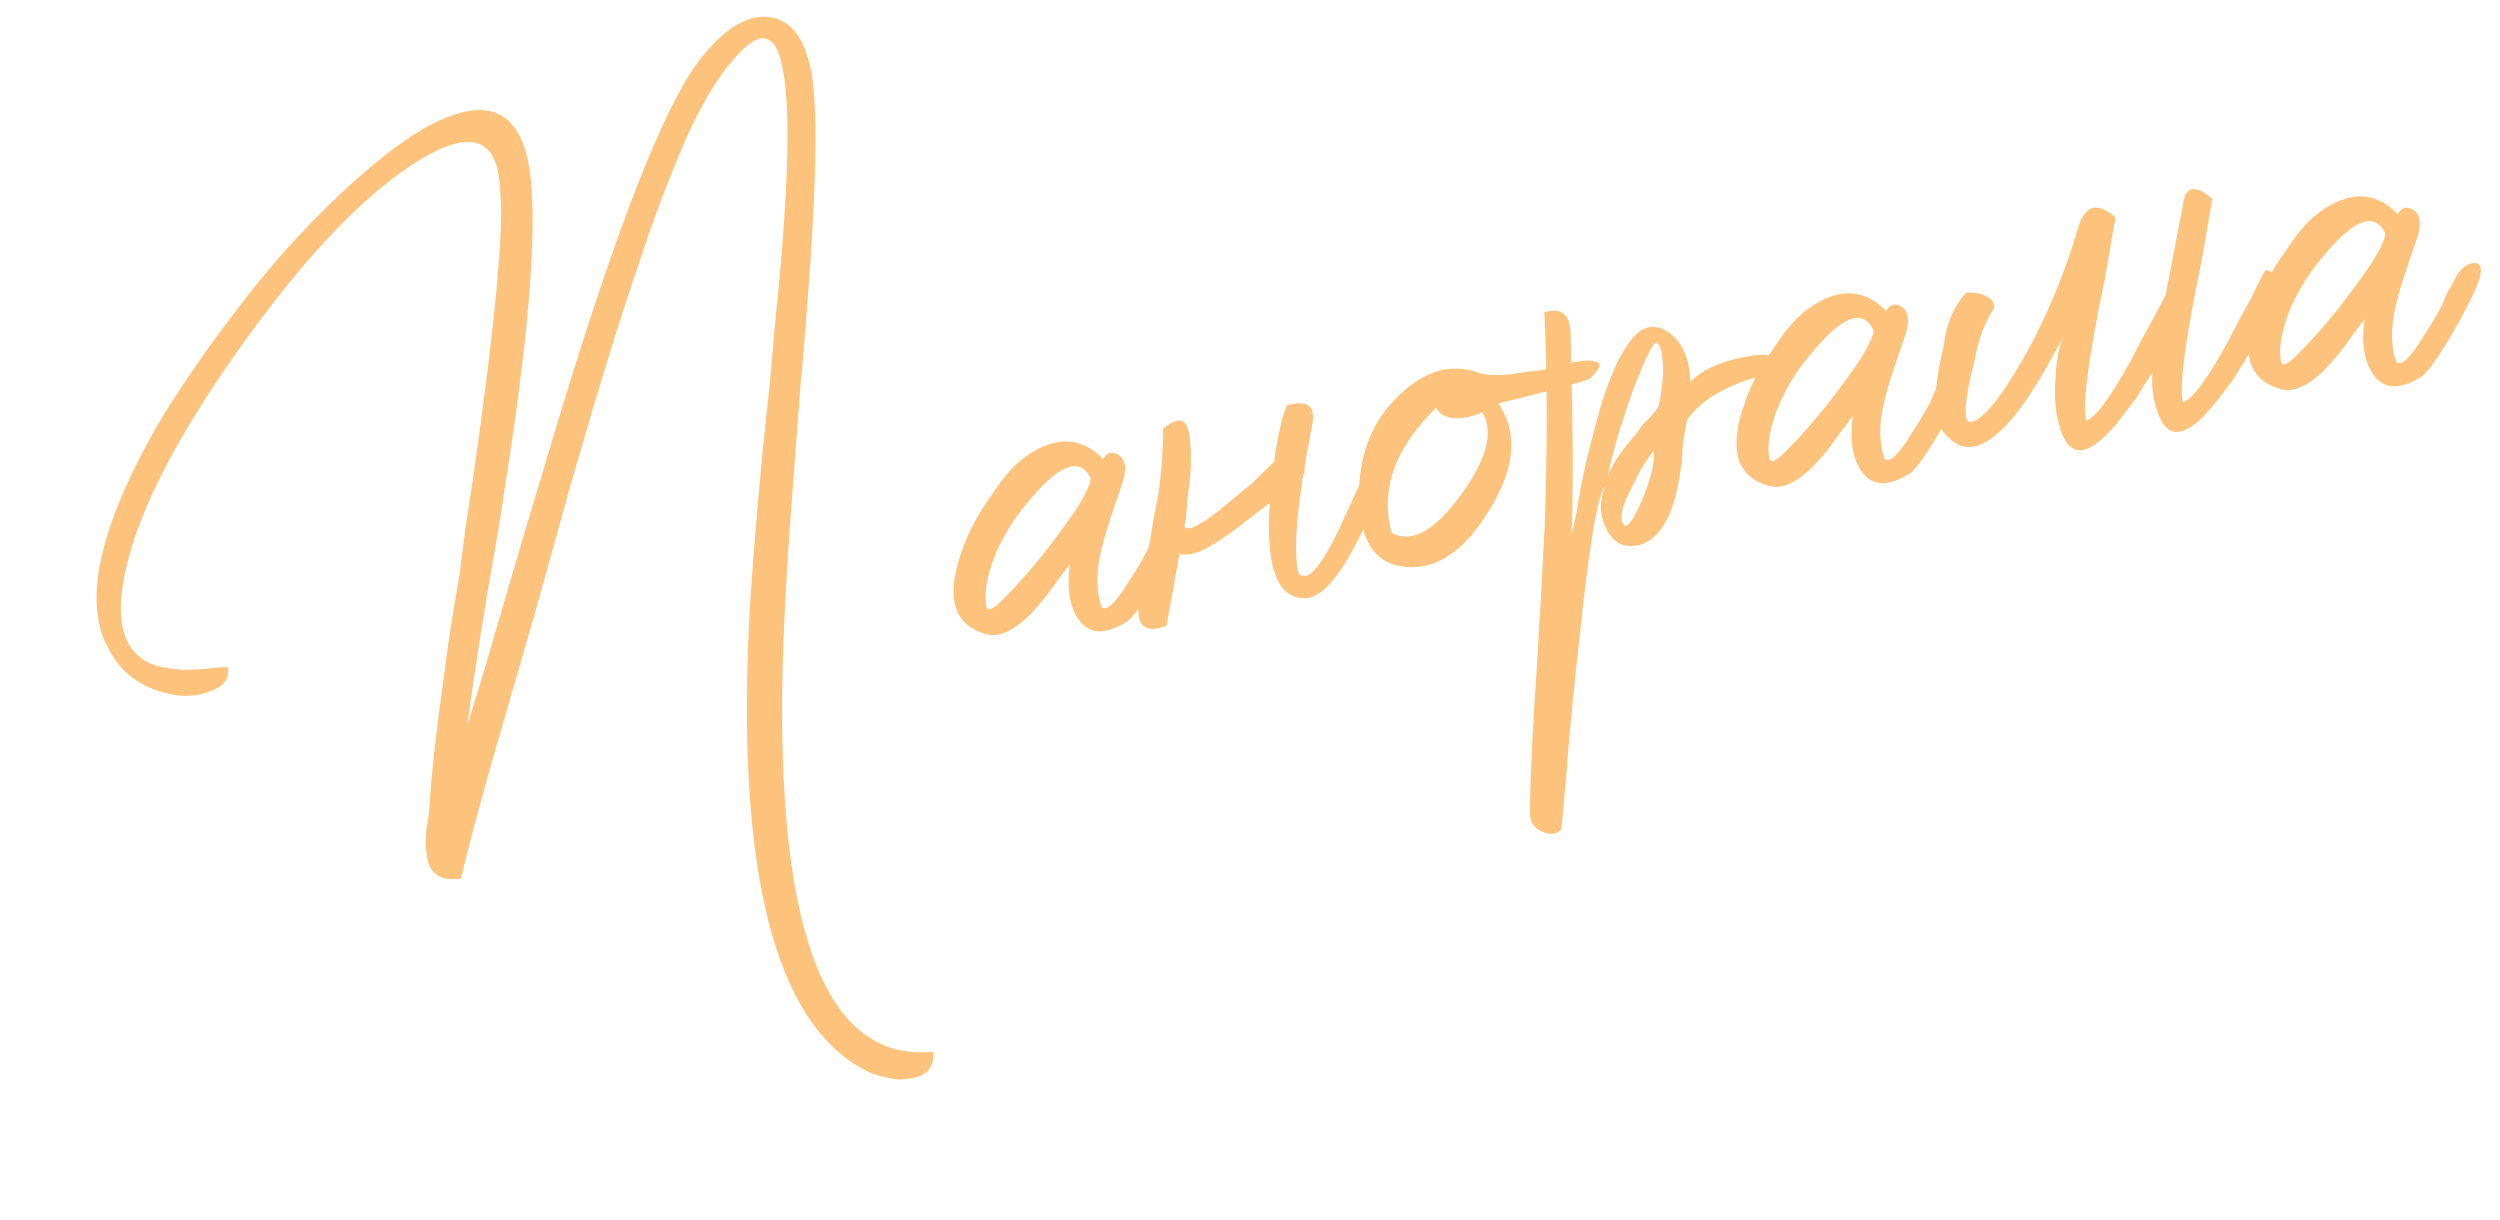
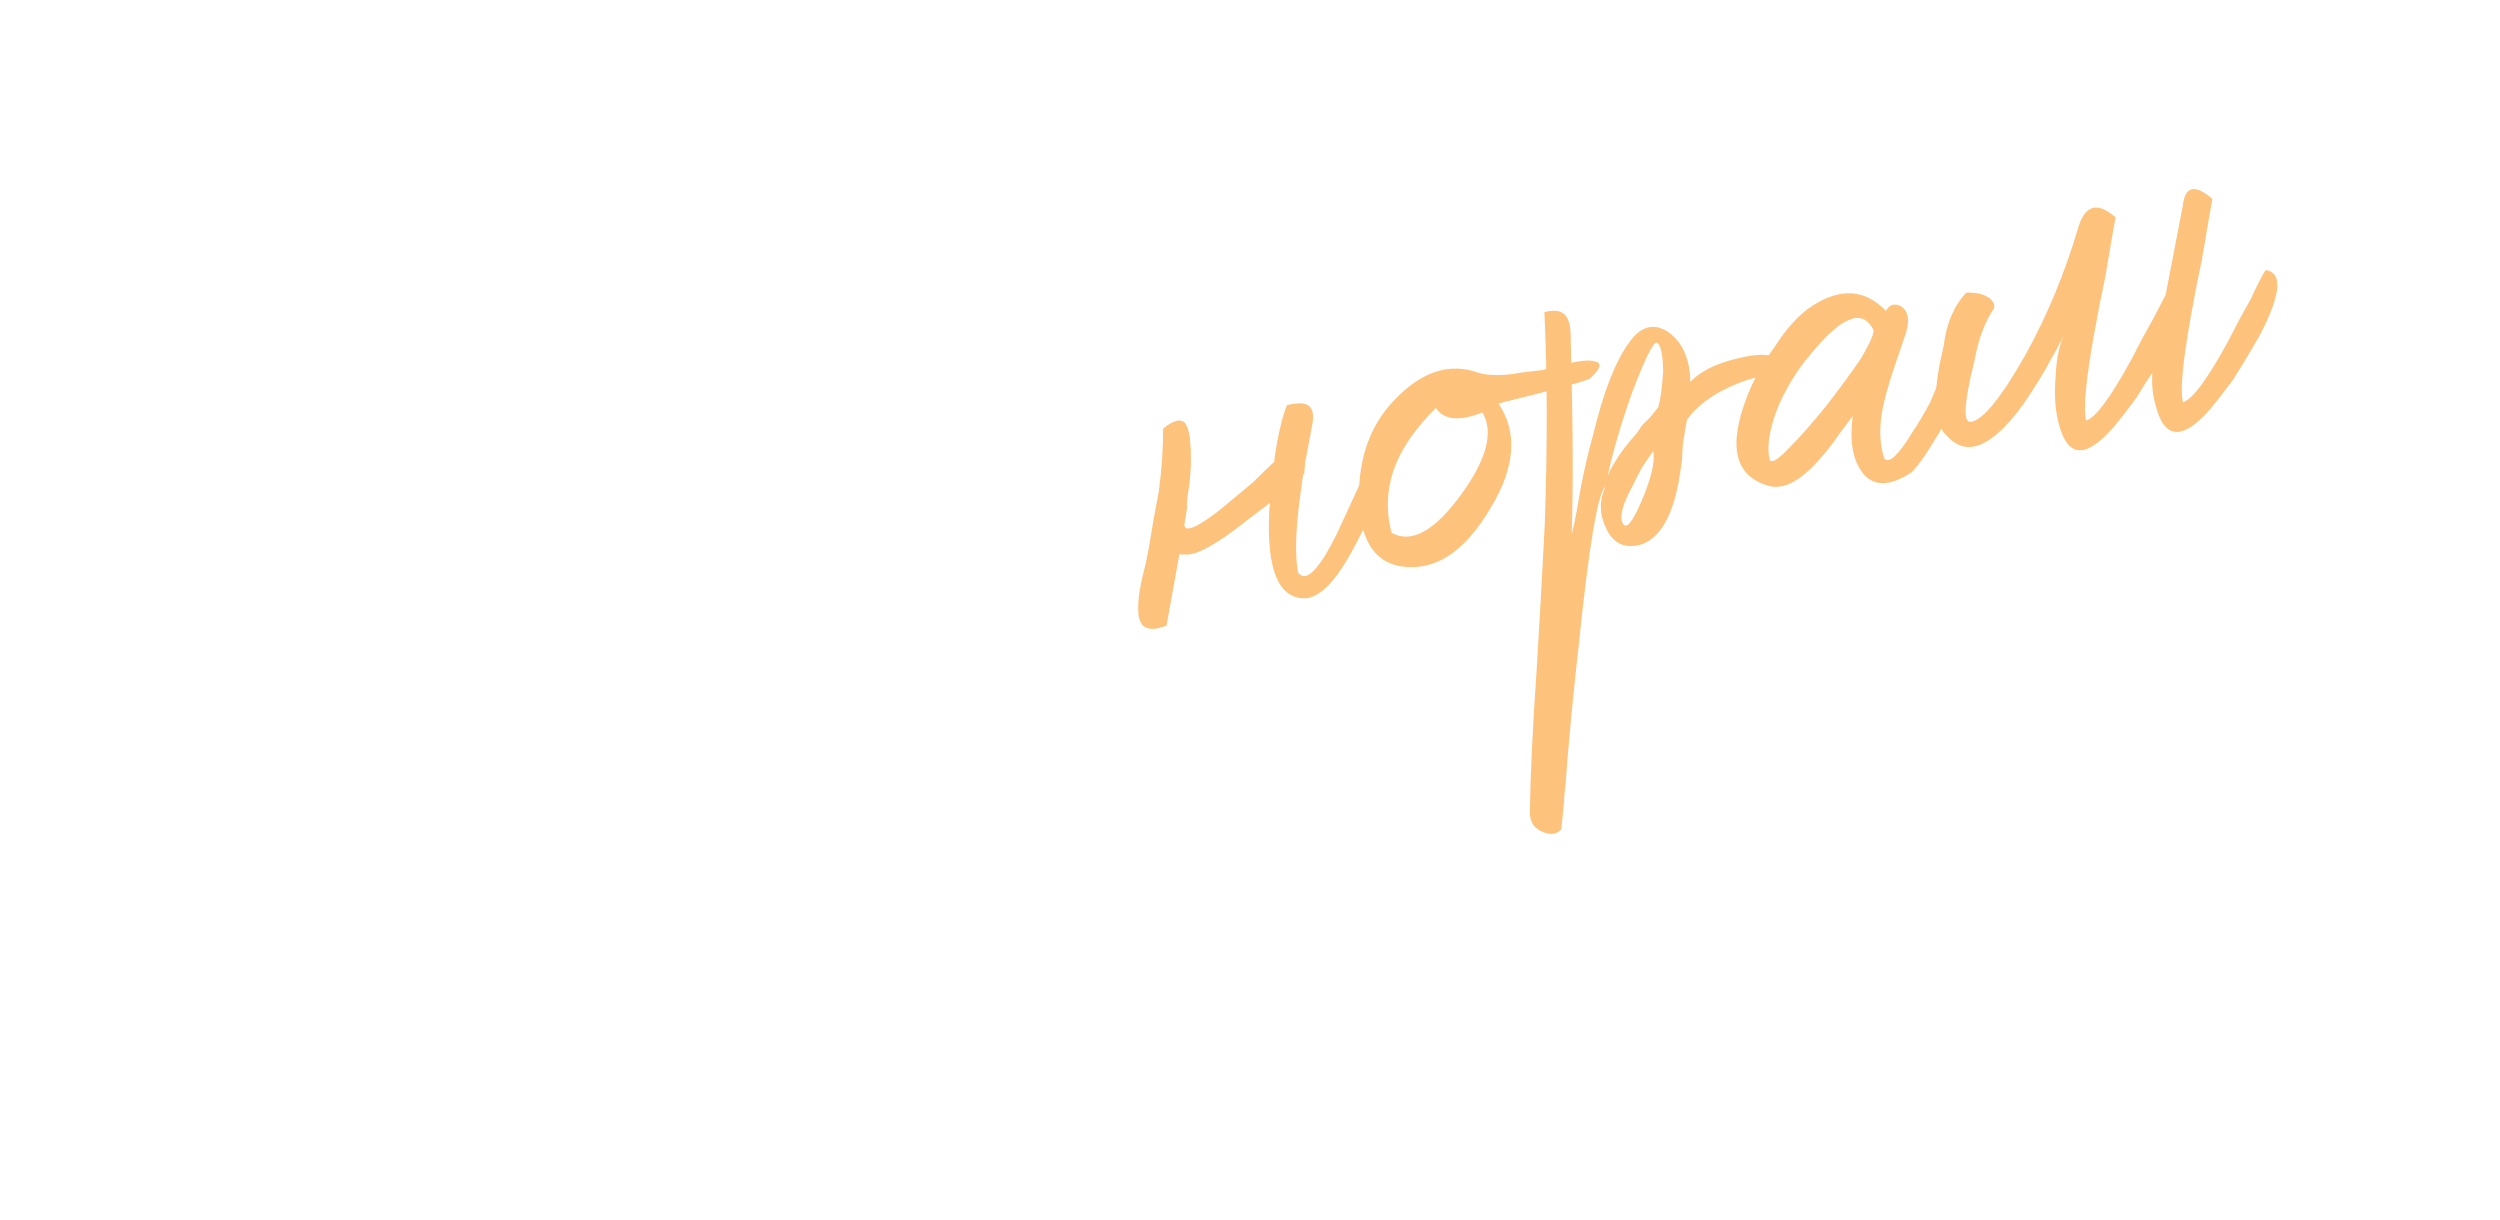
<svg xmlns="http://www.w3.org/2000/svg" width="207" height="101" viewBox="0 0 207 101" fill="none">
-   <path d="M198.404 29.963C198.807 30.375 199.568 29.661 200.685 27.822C201.131 27.167 201.626 26.341 202.17 25.342L202.677 24.147C202.868 23.867 203.052 23.547 203.228 23.188C203.63 22.298 204.191 21.825 204.914 21.77C205.572 21.808 205.588 22.538 204.962 23.959C204.448 25.115 203.728 26.472 202.801 28.032C201.811 29.685 201.071 30.72 200.58 31.139C198.764 32.297 197.415 32.267 196.533 31.05C195.76 29.975 195.509 28.435 195.781 26.429C195.717 26.523 195.359 26.997 194.707 27.854C194.134 28.695 193.577 29.411 193.037 30.002C191.497 31.759 190.132 32.505 188.943 32.242C186.032 31.49 185.399 29.005 187.043 24.785C187.591 23.379 188.35 22.014 189.321 20.69C190.326 19.116 191.373 17.981 192.463 17.287C194.785 15.789 196.808 15.935 198.531 17.726C198.834 17.18 199.259 17.059 199.805 17.363C200.366 17.745 200.5 18.453 200.207 19.485L199.187 22.487C198.669 24.051 198.334 25.295 198.184 26.219C197.965 27.644 198.038 28.892 198.404 29.963ZM188.872 29.935C188.962 30.407 189.482 30.145 190.434 29.151C191.258 28.344 192.298 27.17 193.553 25.629C194.667 24.198 195.637 22.874 196.466 21.659C197.265 20.286 197.602 19.489 197.479 19.268C196.572 17.486 194.831 18.182 192.256 21.356C191.256 22.523 190.41 23.863 189.72 25.378C188.932 27.237 188.649 28.756 188.872 29.935Z" fill="#FDC27B" />
  <path d="M178.213 30.853C177.767 31.507 177.328 32.201 176.897 32.934C176.117 33.977 175.529 34.74 175.132 35.222C172.733 38.037 171.173 37.966 170.45 35.009C170.163 33.923 170.083 32.636 170.208 31.147C170.269 29.751 170.501 28.608 170.902 27.718L170.638 28.256L170.278 28.935C169.91 29.575 169.607 30.121 169.367 30.573C168.568 31.945 167.811 33.107 167.095 34.056C164.996 36.733 163.245 37.594 161.843 36.638L161.563 36.447L161.26 36.138C160.965 35.868 160.802 35.654 160.772 35.497C160.063 34.329 160.118 32.038 160.938 28.627C161.161 26.793 161.78 25.332 162.795 24.245C162.952 24.215 163.156 24.217 163.407 24.251C163.736 24.27 164.034 24.336 164.299 24.448C164.924 24.737 165.195 25.093 165.112 25.516C164.347 26.638 163.807 28.084 163.49 29.853C162.656 33.187 162.528 34.88 163.108 34.933C164.081 34.912 165.606 33.076 167.684 29.426C169.507 26.15 170.987 22.572 172.126 18.693C172.693 16.957 173.707 16.724 175.169 17.995C175.086 18.418 174.794 20.101 174.293 23.046L173.847 25.206L173.423 27.485C172.707 31.447 172.478 33.892 172.735 34.821C173.506 34.593 174.74 32.935 176.435 29.846L177.419 27.95L178.331 26.312C178.747 25.5 179.075 24.868 179.315 24.416L180.733 17.064C180.907 15.403 181.725 15.207 183.187 16.477C183.104 16.9 182.812 18.584 182.311 21.528L181.865 23.689L181.441 25.968C180.725 29.93 180.496 32.375 180.753 33.303C181.524 33.076 182.757 31.418 184.452 28.329L185.437 26.433L186.348 24.795C186.926 23.545 187.342 22.734 187.597 22.36C189.023 22.579 188.871 24.358 187.142 27.698C186.471 28.883 185.728 30.123 184.915 31.417C184.135 32.46 183.547 33.223 183.149 33.705C180.751 36.52 179.191 36.449 178.468 33.492C178.241 32.72 178.156 31.841 178.213 30.853Z" fill="#FDC27B" />
  <path d="M156.031 37.982C156.435 38.394 157.195 37.68 158.313 35.84C158.759 35.186 159.254 34.36 159.798 33.361L160.304 32.166C160.495 31.886 160.679 31.566 160.856 31.207C161.257 30.317 161.819 29.844 162.541 29.789C163.2 29.827 163.216 30.556 162.589 31.978C162.075 33.134 161.355 34.491 160.429 36.051C159.439 37.703 158.699 38.739 158.208 39.158C156.391 40.316 155.042 40.286 154.161 39.069C153.387 37.994 153.137 36.454 153.408 34.448C153.345 34.542 152.987 35.016 152.335 35.873C151.761 36.714 151.204 37.43 150.665 38.021C149.125 39.778 147.76 40.524 146.57 40.261C143.659 39.509 143.026 37.024 144.67 32.804C145.218 31.398 145.978 30.033 146.949 28.709C147.953 27.135 149.001 26 150.09 25.306C152.412 23.808 154.435 23.954 156.158 25.745C156.462 25.199 156.887 25.078 157.433 25.382C157.994 25.764 158.127 26.471 157.834 27.504L156.815 30.506C156.296 32.07 155.962 33.313 155.811 34.238C155.592 35.663 155.666 36.911 156.031 37.982ZM146.5 37.954C146.589 38.425 147.11 38.164 148.061 37.17C148.885 36.362 149.925 35.189 151.181 33.648C152.294 32.216 153.265 30.893 154.093 29.677C154.892 28.305 155.23 27.508 155.106 27.287C154.199 25.505 152.458 26.201 149.884 29.375C148.883 30.541 148.038 31.882 147.347 33.397C146.559 35.256 146.277 36.775 146.5 37.954Z" fill="#FDC27B" />
  <path d="M137.147 28.366C136.833 28.425 136.16 29.815 135.127 32.534C134.173 35.239 133.507 37.522 133.126 39.386C133.577 38.323 134.373 37.155 135.516 35.88L135.994 35.179L136.612 34.573C136.946 34.185 137.176 33.897 137.304 33.71C137.499 33.022 137.635 32.019 137.712 30.701C137.68 29.242 137.492 28.463 137.147 28.366ZM136.89 37.33C136.571 37.797 136.252 38.265 135.934 38.732L135.045 40.488C134.325 41.846 134.095 42.785 134.357 43.305C134.633 43.904 135.165 43.274 135.953 41.415C136.741 39.556 137.053 38.195 136.89 37.33ZM130.134 44.226C130.232 43.882 130.364 43.287 130.529 42.442L130.88 40.421C131.211 38.73 131.548 37.282 131.89 36.078C132.758 32.494 133.742 29.947 134.84 28.436C135.796 27.034 136.874 26.708 138.075 27.457C139.29 28.286 139.919 29.673 139.961 31.619C140.913 30.625 142.45 29.927 144.572 29.525C146.852 29.094 147.851 29.638 147.568 31.157C146.393 30.972 145.018 31.232 143.441 31.938C141.786 32.658 140.537 33.586 139.694 34.723C139.645 34.895 139.528 35.569 139.343 36.743L139.258 38.225L138.98 39.987C138.401 42.947 137.34 44.654 135.797 45.109C134.476 45.44 133.531 44.968 132.964 43.691C132.427 42.571 132.415 41.434 132.929 40.278C132.296 40.805 131.551 45.261 130.696 53.646C130.386 56.31 130.079 59.422 129.775 62.98L129.638 64.838C129.57 65.34 129.517 65.919 129.479 66.578C129.373 67.738 129.303 68.443 129.269 68.694C128.857 69.098 128.338 69.155 127.714 68.866C127.011 68.592 126.663 68.047 126.672 67.231C126.72 64.047 126.91 60.103 127.241 55.399L127.585 49.472L127.907 43.427C128.132 36.87 128.122 31.01 127.877 25.846C128.884 25.573 129.533 25.776 129.824 26.454C129.962 26.754 130.037 27.147 130.047 27.633L130.079 29.093C130.247 35.574 130.266 40.619 130.134 44.226Z" fill="#FDC27B" />
  <path d="M131.623 31.365C130.945 31.656 128.428 32.336 124.071 33.405C125.662 35.791 125.468 38.637 123.488 41.943C121.587 45.233 119.42 46.906 116.987 46.959C114.147 47.008 112.66 45.172 112.526 41.452C112.451 38.047 113.398 35.303 115.365 33.221C117.665 30.75 120.043 29.974 122.496 30.894C123.435 31.124 124.573 31.112 125.909 30.859L127.7 30.642L129.447 30.189C130.768 29.858 131.648 29.773 132.085 29.934C132.68 30.066 132.526 30.543 131.623 31.365ZM118.889 33.775C117.383 35.282 116.317 36.745 115.69 38.167C114.838 40.119 114.684 42.102 115.228 44.116C116.866 45.028 118.784 43.973 120.98 40.952C123.113 38.024 123.701 35.755 122.745 34.145C120.854 34.91 119.569 34.786 118.889 33.775Z" fill="#FDC27B" />
  <path d="M107.896 39.275L107.591 41.532C107.266 44.117 107.23 46.078 107.483 47.414C108.133 48.268 109.195 47.212 110.669 44.246L111.536 42.373L112.402 40.499C113.093 38.984 113.526 38.047 113.703 37.688C114.051 37.378 114.405 37.311 114.764 37.487L115.207 37.892L115.509 38.201C115.206 38.747 114.716 39.817 114.041 41.41L113.174 43.284L112.189 45.18C110.636 48.161 109.201 49.613 107.884 49.536C105.83 49.437 104.897 47.089 105.086 42.494C105.105 42.165 105.132 41.875 105.166 41.624L104.739 41.949L103.244 43.087C100.697 45.116 98.961 46.055 98.037 45.904C97.88 45.934 97.754 45.917 97.661 45.853L96.588 51.797C94.996 52.423 94.217 51.96 94.248 50.407C94.223 49.842 94.317 49.051 94.532 48.033L94.876 46.625L95.124 45.356L95.526 42.96L95.95 40.681C96.187 38.926 96.307 37.194 96.309 35.484C97.227 34.74 97.856 34.621 98.196 35.127C98.319 35.348 98.425 35.694 98.514 36.166L98.597 37.249L98.607 38.591L98.499 39.955C98.314 41.129 98.244 41.835 98.289 42.071L98.062 43.457C98.103 44.1 99.048 43.718 100.899 42.309C101.532 41.782 102.481 40.992 103.747 39.938L105.293 38.425L105.506 38.262C105.525 37.933 105.576 37.557 105.659 37.134C105.927 35.536 106.229 34.339 106.567 33.542L107.039 33.453C107.353 33.394 107.636 33.381 107.887 33.415C108.639 33.517 108.883 34.163 108.62 35.352C108.42 36.449 108.237 37.419 108.072 38.265L107.992 39.135L108.014 39.253L107.896 39.275Z" fill="#FDC27B" />
-   <path d="M91.205 50.25C91.609 50.662 92.369 49.949 93.487 48.109C93.933 47.454 94.428 46.628 94.972 45.629L95.478 44.434C95.669 44.154 95.853 43.834 96.029 43.475C96.431 42.585 96.993 42.112 97.715 42.057C98.374 42.095 98.39 42.825 97.763 44.246C97.249 45.402 96.529 46.76 95.603 48.319C94.613 49.972 93.872 51.008 93.382 51.426C91.565 52.584 90.216 52.554 89.335 51.337C88.561 50.262 88.31 48.722 88.582 46.716C88.519 46.81 88.16 47.285 87.508 48.141C86.935 48.982 86.378 49.698 85.839 50.289C84.299 52.046 82.934 52.793 81.744 52.529C78.833 51.778 78.2 49.292 79.844 45.073C80.392 43.666 81.152 42.301 82.122 40.977C83.127 39.403 84.174 38.269 85.264 37.574C87.586 36.076 89.609 36.222 91.332 38.013C91.636 37.467 92.061 37.346 92.606 37.65C93.167 38.032 93.301 38.74 93.008 39.772L91.989 42.774C91.47 44.338 91.136 45.582 90.985 46.506C90.766 47.931 90.84 49.18 91.205 50.25ZM81.674 50.222C81.763 50.694 82.283 50.432 83.235 49.438C84.059 48.631 85.099 47.457 86.355 45.917C87.468 44.485 88.439 43.161 89.267 41.946C90.066 40.573 90.403 39.777 90.28 39.556C89.373 37.773 87.632 38.469 85.057 41.643C84.057 42.81 83.211 44.15 82.521 45.665C81.733 47.524 81.451 49.043 81.674 50.222Z" fill="#FDC27B" />
-   <path d="M38.163 72.746C36.418 72.995 35.476 72.318 35.336 70.716C35.232 70.166 35.223 69.475 35.31 68.645L35.485 67.635L35.565 66.765C35.684 64.381 36.124 60.471 36.887 55.034C37.11 53.201 37.496 50.726 38.046 47.609L38.534 43.731L39.139 39.83C41.033 26.607 41.784 18.527 41.391 15.589C41.216 11.225 38.775 10.588 34.067 13.677C29.723 16.535 24.947 21.632 19.741 28.968C14.215 36.771 11.034 43.195 10.198 48.239C9.512 52.358 10.648 54.708 13.608 55.287C14.109 55.355 14.65 55.416 15.23 55.469C15.716 55.458 16.282 55.433 16.925 55.392C18.119 55.248 18.763 55.207 18.856 55.271C19.035 56.214 18.51 56.883 17.282 57.279C16.069 57.753 14.681 57.73 13.117 57.212C11.382 56.645 10.09 55.627 9.242 54.159C8.084 52.343 7.731 50.049 8.184 47.276C8.753 43.83 10.419 39.729 13.183 34.972C15.226 31.573 17.759 27.959 20.779 24.13C22.751 21.64 24.87 19.285 27.136 17.065C29.815 14.441 32.245 12.434 34.424 11.045C40.188 7.512 43.367 8.823 43.962 14.98C44.387 19.378 43.832 26.77 42.297 37.156L41.312 43.571L40.787 46.602L40.261 49.633C39.473 54.504 38.951 57.982 38.694 60.066C39.261 58.33 40.48 54.232 42.352 47.771C43.343 44.408 44.14 41.733 44.741 39.747C45.684 36.556 46.562 33.663 47.373 31.066C51.884 16.615 55.506 7.788 58.238 4.584C60.018 2.375 61.771 1.31 63.496 1.391C65.393 1.52 66.617 3.039 67.167 5.947C67.733 8.934 67.618 15.429 66.824 25.431L66.579 28.653L66.261 32.133L65.742 39.07C65.308 44.526 65.017 49.222 64.866 53.159C64.026 76.685 68.161 87.994 77.271 87.084C77.366 88.45 76.653 89.196 75.129 89.321C74.579 89.425 73.96 89.379 73.272 89.184C72.677 89.052 72.2 88.898 71.841 88.722C64.114 84.892 60.866 72.032 62.097 50.141C62.322 46.597 62.68 42.255 63.173 37.114L63.826 30.884C64.042 28.156 64.228 26.126 64.383 24.794C65.262 15.671 65.436 9.491 64.905 6.254C64.407 2.765 63.087 2.242 60.944 4.683C59.261 6.548 57.696 9.246 56.247 12.777C55.684 14.105 55.08 15.644 54.434 17.395L53.634 19.622L52.93 21.71C51.15 26.932 49.161 33.415 46.962 41.159L44.273 50.827L41.466 60.518C39.986 65.602 38.885 69.678 38.163 72.746Z" fill="#FDC27B" />
</svg>